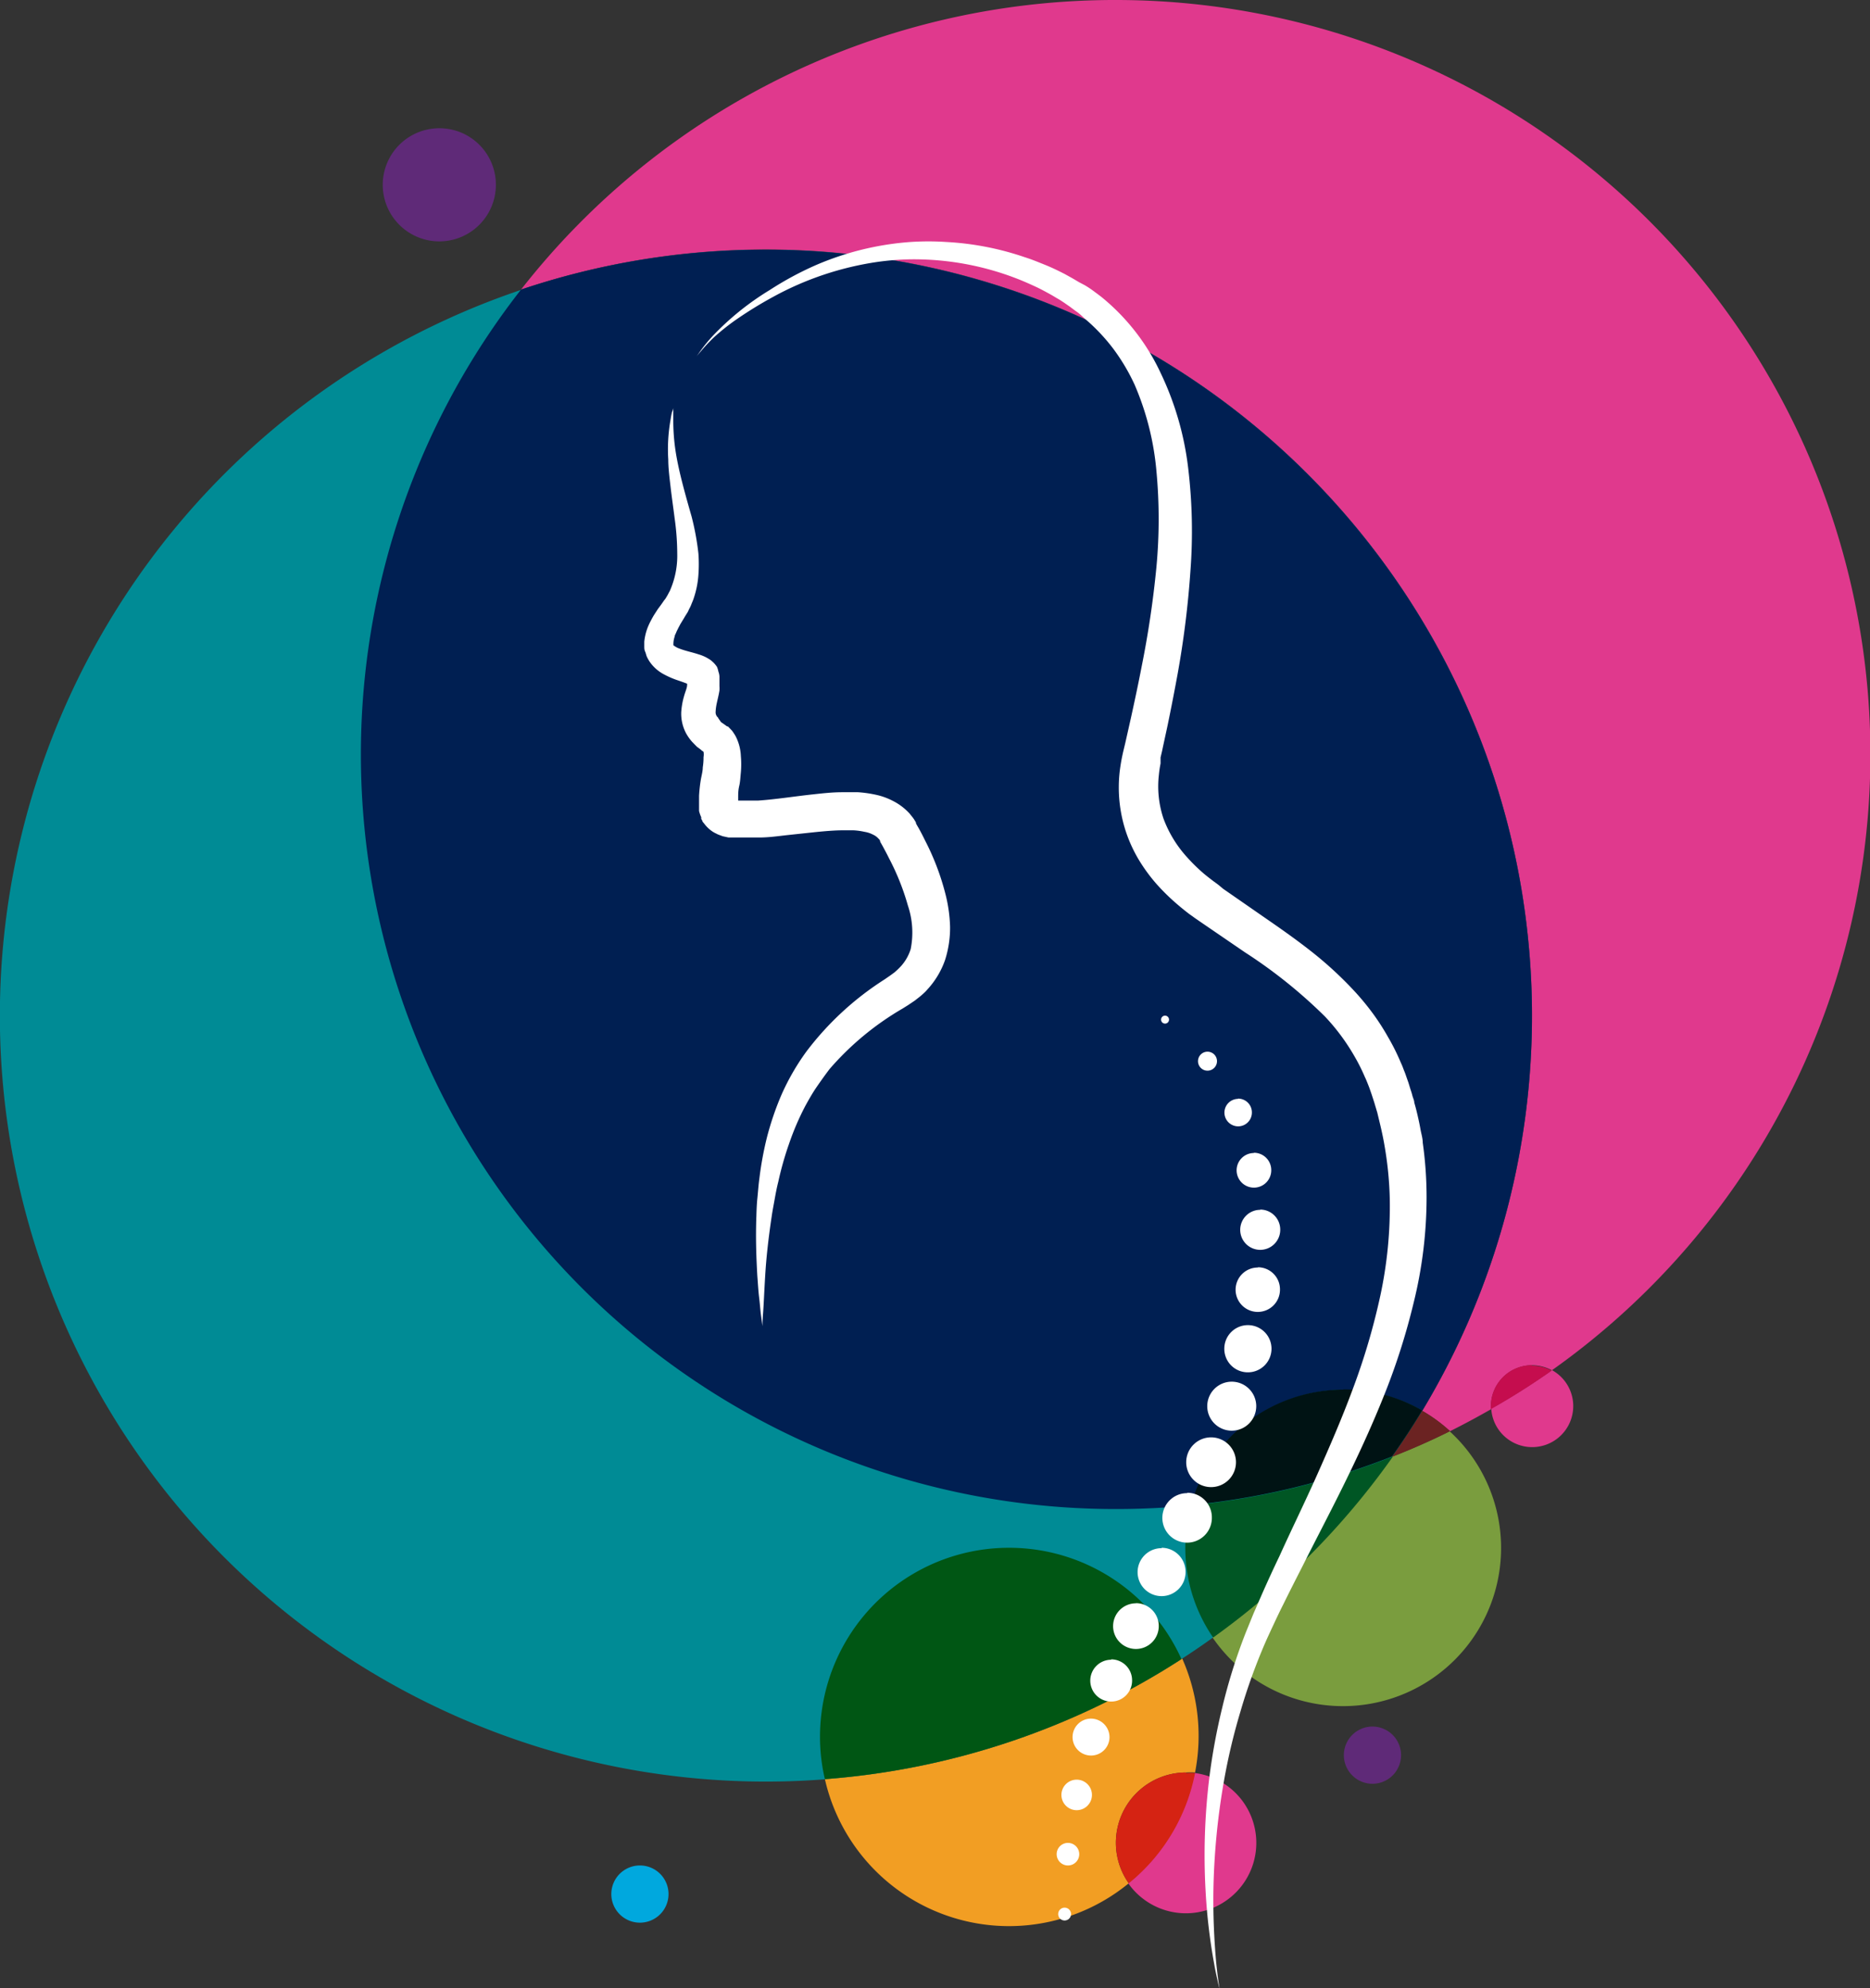
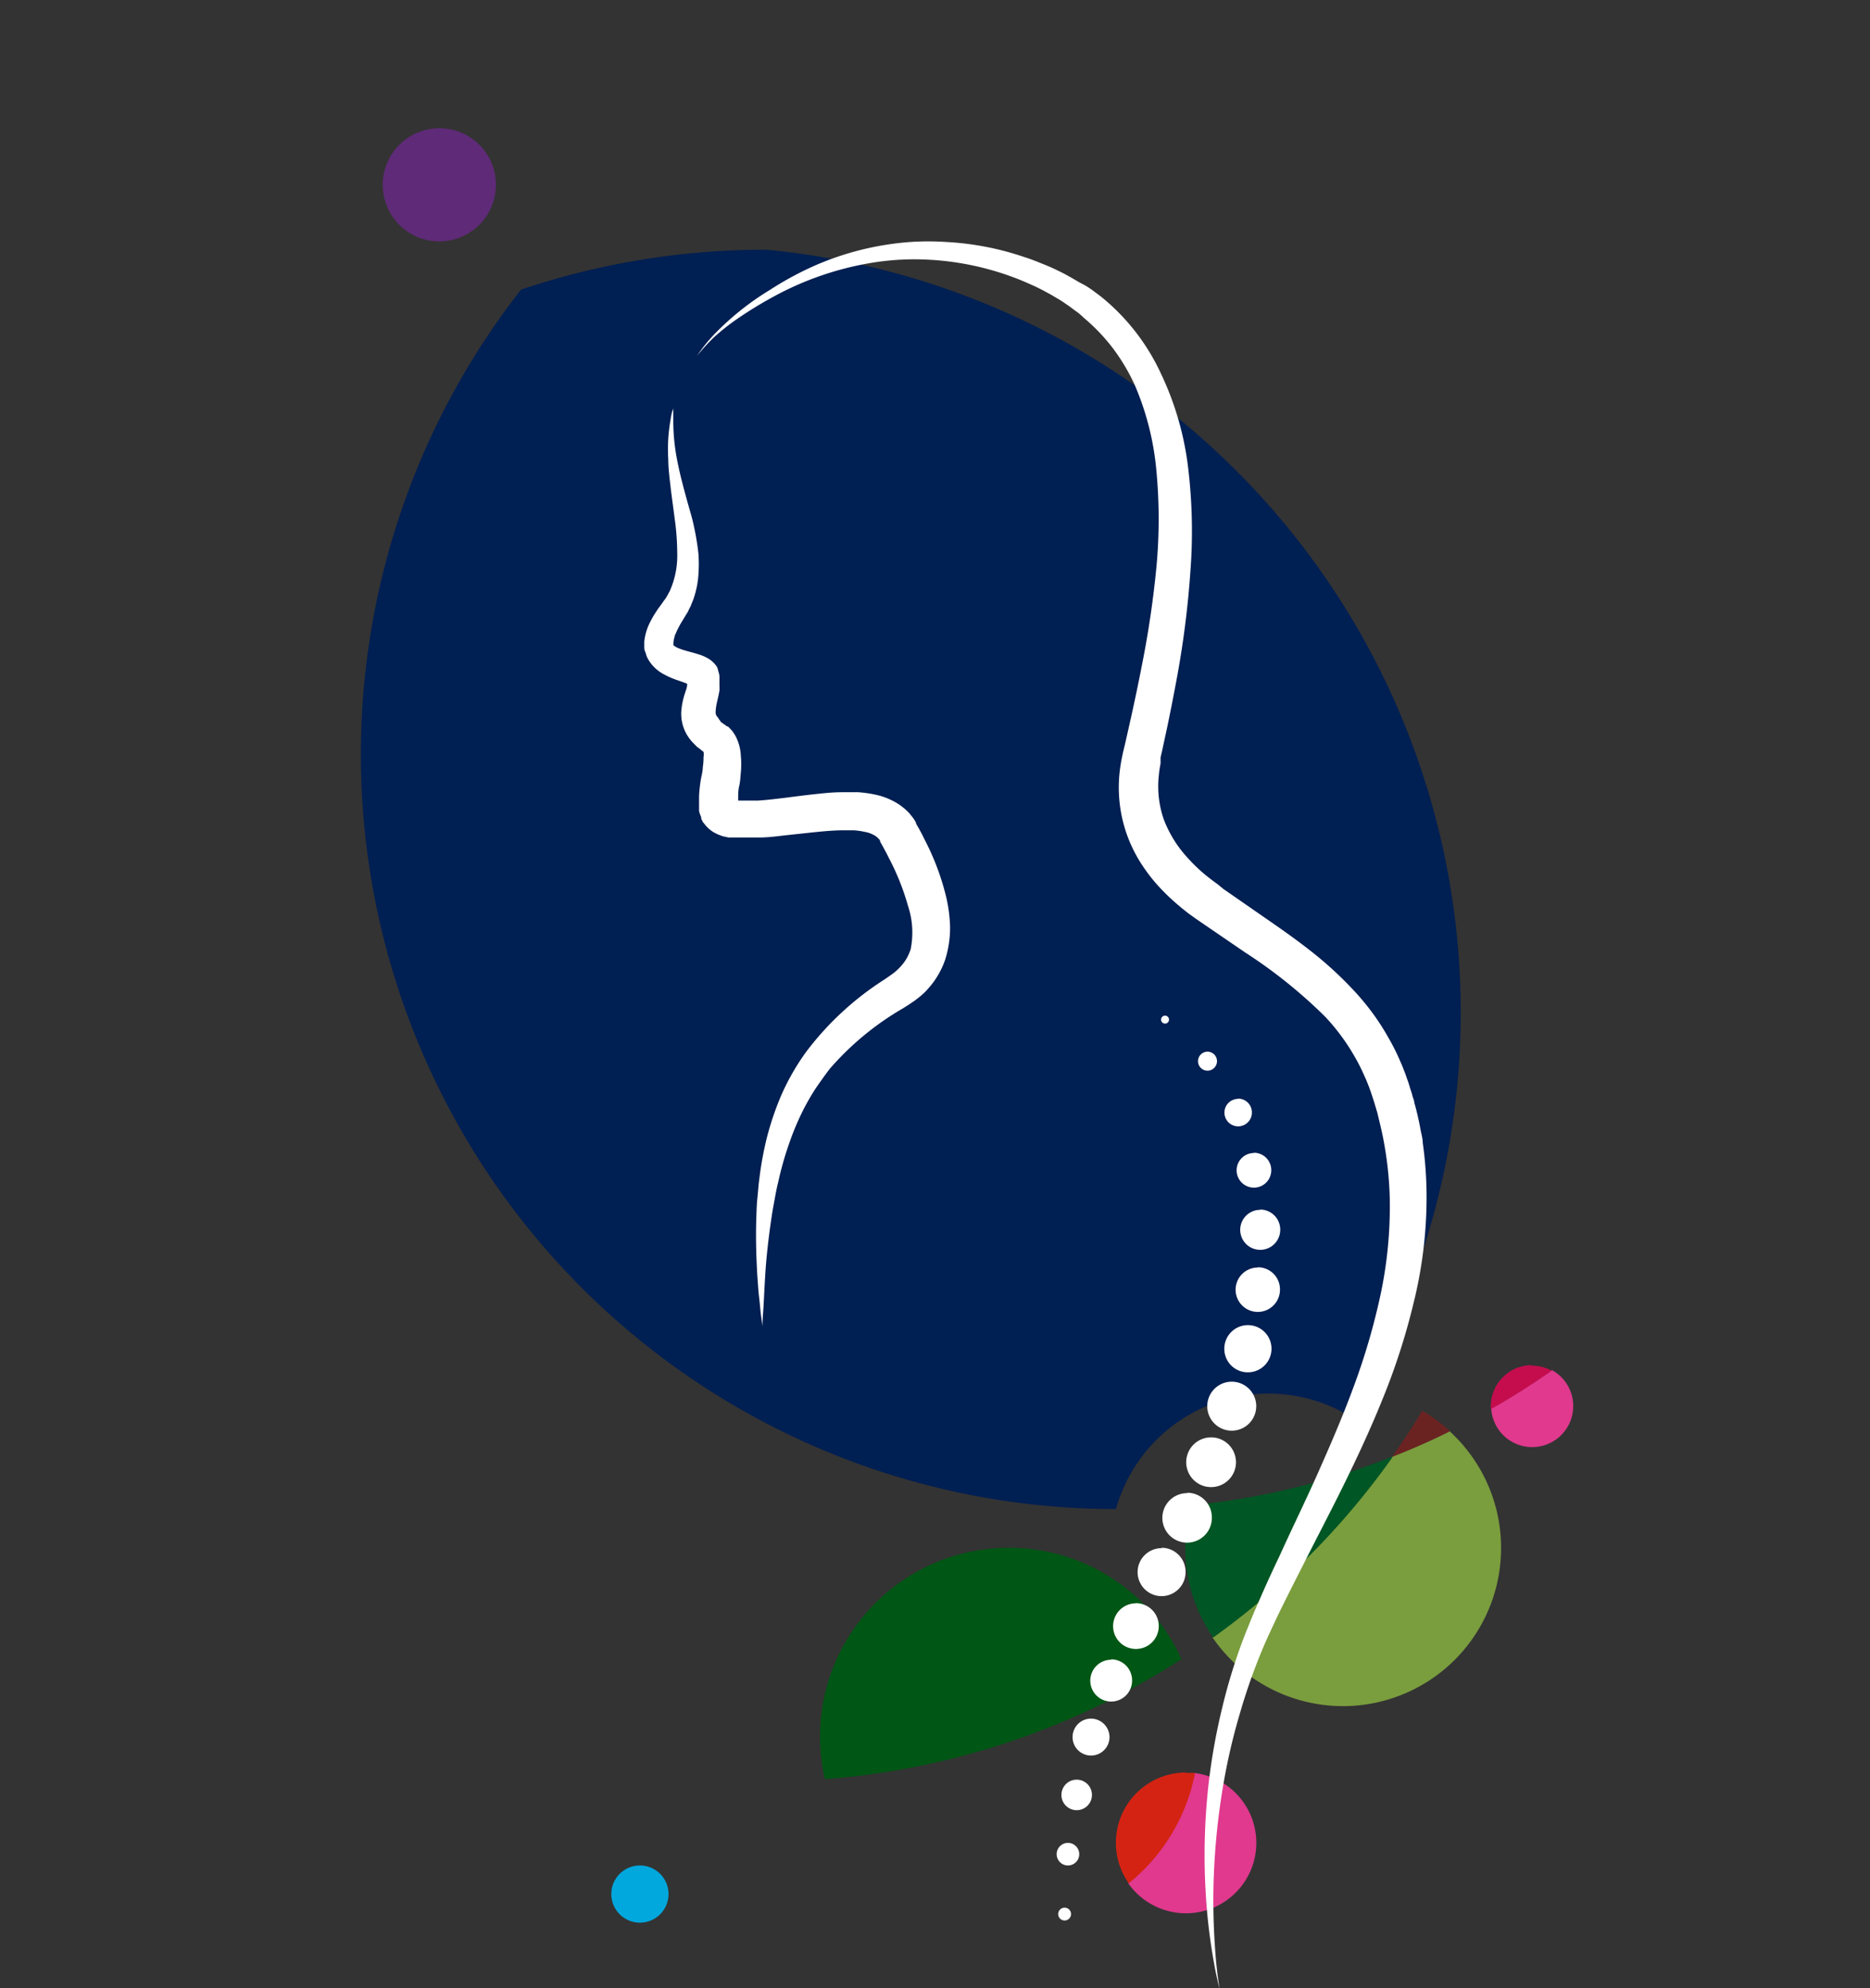
<svg xmlns="http://www.w3.org/2000/svg" viewBox="0 0 145.79 155.01">
  <rect x="0" y="0" width="145.79" height="155.01" fill="#333333" stroke="none" />
  <defs>
    <style>.cls-1{fill:#008b95;}.cls-2{fill:#e0398d;}.cls-3{fill:#001f52;}.cls-4{fill:#f29e23;}.cls-5{fill:#005614;}.cls-6{fill:#c50d4e;}.cls-7{fill:#5f2a78;}.cls-8{fill:#00a8de;}.cls-9{fill:#7a9d3e;}.cls-10{fill:#005624;}.cls-11{fill:#6b2322;}.cls-12{fill:#001314;}.cls-13{fill:#d52313;}.cls-14{fill:#fff;}</style>
  </defs>
  <g id="Layer_2" data-name="Layer 2">
    <g id="Layer_1-2" data-name="Layer 1">
-       <path class="cls-1" d="M119.43,79.18A59.72,59.72,0,1,1,59.72,19.47a59.71,59.71,0,0,1,59.71,59.71" />
-       <path class="cls-2" d="M87,0A58.76,58.76,0,0,0,40.62,22.58,59.74,59.74,0,0,1,110.88,110a12.1,12.1,0,0,1,2.17,1.59c1.08-.54,2.14-1.11,3.19-1.71a1.69,1.69,0,0,1,0-.23,3.2,3.2,0,0,1,3.2-3.2,3.24,3.24,0,0,1,1.55.39A58.83,58.83,0,0,0,87,0" />
-       <path class="cls-3" d="M59.72,19.47a59.74,59.74,0,0,0-19.1,3.11A58.84,58.84,0,0,0,87,117.66c2,0,4-.1,5.89-.29a12.34,12.34,0,0,1,18-7.38A59.73,59.73,0,0,0,59.72,19.47" />
-       <path class="cls-4" d="M92.11,129.36a59.41,59.41,0,0,1-27.8,9.36A14.72,14.72,0,0,0,88,146.84a5.48,5.48,0,0,1,4.49-8.64,5.07,5.07,0,0,1,.68,0,14.87,14.87,0,0,0-1-8.88" />
+       <path class="cls-3" d="M59.72,19.47a59.74,59.74,0,0,0-19.1,3.11A58.84,58.84,0,0,0,87,117.66a12.34,12.34,0,0,1,18-7.38A59.73,59.73,0,0,0,59.72,19.47" />
      <path class="cls-5" d="M78.67,120.68a14.73,14.73,0,0,0-14.74,14.73,14.42,14.42,0,0,0,.38,3.31,59.41,59.41,0,0,0,27.8-9.36,14.74,14.74,0,0,0-13.44-8.68" />
      <path class="cls-2" d="M121,106.83a56.06,56.06,0,0,1-4.74,3,3.2,3.2,0,1,0,4.74-3" />
      <path class="cls-6" d="M119.43,106.44a3.2,3.2,0,0,0-3.2,3.2,1.69,1.69,0,0,0,0,.23,56.06,56.06,0,0,0,4.74-3,3.24,3.24,0,0,0-1.55-.39" />
-       <path class="cls-7" d="M107,134.62a2.23,2.23,0,1,0,2.23,2.23,2.23,2.23,0,0,0-2.23-2.23" />
      <path class="cls-8" d="M49.89,145.45a2.23,2.23,0,1,0,2.23,2.23,2.23,2.23,0,0,0-2.23-2.23" />
      <path class="cls-7" d="M34.25,10a4.41,4.41,0,1,0,4.41,4.41A4.4,4.4,0,0,0,34.25,10" />
      <path class="cls-9" d="M113.05,111.58q-2.2,1.1-4.52,2a59.81,59.81,0,0,1-14,14.09,12.33,12.33,0,1,0,18.47-16.09" />
      <path class="cls-10" d="M108.53,113.58a58,58,0,0,1-15.68,3.79,12.42,12.42,0,0,0-.44,3.31,12.29,12.29,0,0,0,2.17,7,59.81,59.81,0,0,0,14-14.09" />
      <path class="cls-11" d="M110.88,110c-.74,1.23-1.52,2.42-2.35,3.59q2.31-.9,4.52-2a12.1,12.1,0,0,0-2.17-1.59" />
-       <path class="cls-12" d="M104.73,108.35a12.34,12.34,0,0,0-11.88,9,58,58,0,0,0,15.68-3.79c.83-1.17,1.61-2.36,2.35-3.59a12.31,12.31,0,0,0-6.15-1.64" />
      <path class="cls-2" d="M93.13,138.24a14.66,14.66,0,0,1-5.17,8.6,5.49,5.49,0,1,0,5.17-8.6" />
      <path class="cls-13" d="M92.45,138.2A5.48,5.48,0,0,0,88,146.84a14.66,14.66,0,0,0,5.17-8.6,5.07,5.07,0,0,0-.68,0" />
      <path class="cls-14" d="M110.92,89.09c0-.35-.12-.71-.18-1.06s-.14-.71-.22-1.06-.17-.7-.26-1c0-.17-.09-.34-.14-.52l-.07-.26-.09-.27-.15-.49-.19-.54c-.06-.19-.13-.35-.2-.53a5.49,5.49,0,0,0-.21-.51,17.09,17.09,0,0,0-1-2,18.12,18.12,0,0,0-1.23-1.9,20,20,0,0,0-1.44-1.73,29.25,29.25,0,0,0-3.26-3c-1.14-.9-2.3-1.72-3.46-2.52L95.36,69.3,95,69l-.2-.15-.18-.13c-.25-.19-.51-.39-.75-.59a13.65,13.65,0,0,1-1.33-1.3,9.24,9.24,0,0,1-1.83-3,7.89,7.89,0,0,1-.36-3.42,8.48,8.48,0,0,1,.13-.88l0-.22,0-.25.12-.51c.14-.67.29-1.34.43-2,.28-1.35.54-2.69.78-4a73.8,73.8,0,0,0,1-8.05,41.33,41.33,0,0,0-.17-7.95,23.54,23.54,0,0,0-2.14-7.44A16.75,16.75,0,0,0,86,23.26c-.24-.2-.48-.37-.72-.55s-.48-.34-.74-.49L84.12,22l-.37-.22-.19-.11-.2-.11L83,21.36c-.53-.27-1-.5-1.55-.72s-1-.41-1.54-.58a22.55,22.55,0,0,0-6.09-1.19,21.22,21.22,0,0,0-2.88,0,22.73,22.73,0,0,0-7.33,1.8A25.28,25.28,0,0,0,60,22.62a21.51,21.51,0,0,0-4.44,3.58,12.11,12.11,0,0,0-.95,1.16l-.3.42s.11-.14.33-.39a13.4,13.4,0,0,1,1-1.07,17.21,17.21,0,0,1,1.87-1.48,31.05,31.05,0,0,1,2.76-1.69,24.13,24.13,0,0,1,8.15-2.73,21.07,21.07,0,0,1,2.55-.2,22.19,22.19,0,0,1,8.3,1.5c.47.18.94.39,1.4.6s.93.47,1.36.71l.35.21.09.05,0,0,0,0,.17.1.32.21.33.23c.21.14.41.31.63.46s.41.33.6.51A14.78,14.78,0,0,1,86.8,27.2,15.65,15.65,0,0,1,88.46,30a21.81,21.81,0,0,1,1.7,6.75,40.24,40.24,0,0,1,0,7.44A76.44,76.44,0,0,1,89,52c-.25,1.3-.53,2.61-.82,3.93l-.45,2-.12.5-.06.25-.06.28c-.08.38-.14.76-.19,1.15a11,11,0,0,0,.48,4.74,11.09,11.09,0,0,0,1,2.18,13.24,13.24,0,0,0,1.39,1.9,16.68,16.68,0,0,0,1.65,1.61c.29.25.59.49.89.72l.24.17.22.16.45.31,3.45,2.36a38.58,38.58,0,0,1,6.23,5,16.33,16.33,0,0,1,2.27,3.05,14.83,14.83,0,0,1,.85,1.69c.07.14.13.29.19.44s.12.3.17.44l.15.43.16.49.07.22.07.24c.05.15.09.31.14.46l.24,1c.15.63.28,1.26.38,1.9a27.56,27.56,0,0,1,.36,3.84,33.1,33.1,0,0,1-.74,7.58,52,52,0,0,1-2.12,7.2c-.86,2.33-1.83,4.56-2.8,6.74s-2,4.27-2.93,6.33c-.48,1-.94,2-1.38,3l-.65,1.49-.61,1.5a43.84,43.84,0,0,0-1.83,5.84,48.67,48.67,0,0,0-1,5.4,49.67,49.67,0,0,0-.3,8.88,45.11,45.11,0,0,0,.66,5.65c.11.65.23,1.14.3,1.47s.13.5.13.5-.13-.69-.26-2a53.79,53.79,0,0,1-.22-5.65,54.77,54.77,0,0,1,.85-8.68,47.4,47.4,0,0,1,1.24-5.2,45.68,45.68,0,0,1,2-5.54c.21-.47.43-.94.65-1.41s.47-1,.7-1.45c.49-1,1-2,1.51-3,1-2,2.1-4.08,3.17-6.25s2.12-4.42,3.08-6.8a52,52,0,0,0,2.42-7.52,34.34,34.34,0,0,0,1-8.23A30.53,30.53,0,0,0,110.92,89.09ZM72.13,65.55c-.17-.35-.34-.68-.52-1l-.14-.24-.06-.12,0-.06,0,0,0,0c-.07-.12-.14-.24-.22-.35l-.27-.34a4.52,4.52,0,0,0-1.32-1,5.22,5.22,0,0,0-1.4-.49,9.13,9.13,0,0,0-1.31-.18c-.43,0-.83,0-1.23,0-.8,0-1.56.09-2.3.17-1.48.16-2.9.39-4.24.48-.34,0-.68,0-1,0h-.57v-.06c0-.06,0-.11,0-.18,0-.25,0-.56.08-.89s.09-.68.13-1.07a7.27,7.27,0,0,0,0-1.26,3.7,3.7,0,0,0-.42-1.58,4.81,4.81,0,0,0-.27-.41l-.21-.22-.11-.11-.06,0,0,0-.28-.2-.13-.09-.07-.05,0,0L56,56c0-.06-.1-.11-.11-.15a.52.52,0,0,1-.1-.31,3.79,3.79,0,0,1,.09-.7c.06-.29.15-.62.21-1a2.49,2.49,0,0,0,0-.34l0-.18V53c0-.14,0-.1,0-.15v-.1a1.23,1.23,0,0,0-.08-.38A2,2,0,0,0,55.9,52a2.09,2.09,0,0,0-.22-.28c-.06-.07-.14-.13-.21-.2a2.43,2.43,0,0,0-.2-.14l-.19-.11a3.21,3.21,0,0,0-.62-.25c-.36-.12-.67-.19-.94-.27a5.58,5.58,0,0,1-.7-.24,1.86,1.86,0,0,1-.32-.2l0,0v0l0-.05v-.08a1.84,1.84,0,0,1,.1-.55c0-.1.08-.21.12-.32s.11-.23.16-.34l.17-.32.22-.36c.08-.13.15-.26.23-.38l.13-.21.1-.22a2.48,2.48,0,0,0,.2-.44,4,4,0,0,0,.17-.44,7.19,7.19,0,0,0,.35-1.78,11.41,11.41,0,0,0,0-1.66,20.57,20.57,0,0,0-.53-2.88C53.4,38.47,53,37,52.77,35.76a16,16,0,0,1-.28-2.92c0-.17,0-.32,0-.45s0-.24,0-.33,0-.26,0-.26,0,.09-.07.26-.1.42-.16.77a13.14,13.14,0,0,0-.16,3c0,.65.09,1.37.18,2.14s.21,1.6.32,2.47a20,20,0,0,1,.2,2.73,6.74,6.74,0,0,1-.51,2.74,1.77,1.77,0,0,1-.15.31,3.07,3.07,0,0,1-.17.31l-.09.15-.11.14-.23.33-.26.35-.27.42c-.09.14-.17.29-.25.44s-.16.31-.23.48a4.22,4.22,0,0,0-.3,1.19v.36c0,.13,0,.27.06.4s.08.26.13.39a3.22,3.22,0,0,0,.2.37,3.1,3.1,0,0,0,1.09,1,6.73,6.73,0,0,0,1,.45c.32.11.62.21.86.31h0a.64.64,0,0,0,0,.09c0,.24-.15.54-.24.88a5.74,5.74,0,0,0-.22,1.26,3.28,3.28,0,0,0,.37,1.62,3.64,3.64,0,0,0,.47.67l.26.27.13.13.14.1.27.21,0,0c.09.06-.07-.06-.05,0l.05,0,.1.08,0,0h0l0,0,0,0v0a1.19,1.19,0,0,1,0,.41,5.06,5.06,0,0,1-.06.81c0,.3-.1.64-.16,1a11.93,11.93,0,0,0-.13,1.2c0,.11,0,.23,0,.35s0,.26,0,.39l0,.22,0,.11,0,.12a2.17,2.17,0,0,0,.07.24,2.6,2.6,0,0,0,.1.25l0,.13.08.13c0,.08.1.17.16.25a2.63,2.63,0,0,0,.43.45,2.16,2.16,0,0,0,.51.32,1.36,1.36,0,0,0,.25.11l.24.09.46.1.41,0H58c.42,0,.8,0,1.18,0,.76,0,1.5-.11,2.23-.19l2.15-.23c.7-.07,1.39-.13,2-.14.32,0,.65,0,1,0a5.12,5.12,0,0,1,.85.12,2.13,2.13,0,0,1,.66.22,1.21,1.21,0,0,1,.41.3l.08.08.06.11h0v0l0,.06.07.12.13.23c.16.3.33.61.48.92a19,19,0,0,1,1.48,3.7A6.6,6.6,0,0,1,71,74a3.57,3.57,0,0,1-.72,1.29,5.73,5.73,0,0,1-.56.54l-.33.24-.42.29A23.39,23.39,0,0,0,62.86,82a18.33,18.33,0,0,0-1.93,3.35,22.88,22.88,0,0,0-1.15,3.38,26.51,26.51,0,0,0-.58,3.18c-.07.51-.1,1-.15,1.48s-.07,1-.08,1.4c-.07,1.8,0,3.36.07,4.65.05.64.08,1.21.14,1.7s.09.92.13,1.26c.09.68.13,1,.13,1s0-.37.05-1,.09-1.69.17-3,.24-2.8.5-4.54c.06-.43.15-.88.23-1.33s.17-.93.29-1.4a25,25,0,0,1,.83-2.93,20.81,20.81,0,0,1,1.29-3c.27-.49.56-1,.87-1.45s.66-.94,1-1.39a22.38,22.38,0,0,1,5.71-4.73l.43-.27.52-.35c.17-.14.34-.26.5-.4s.33-.29.47-.46a6.57,6.57,0,0,0,1.38-2.3,8.25,8.25,0,0,0,.39-2.58,11.48,11.48,0,0,0-.33-2.44A19.64,19.64,0,0,0,72.13,65.55ZM53.93,53.39h0Zm3.6,9.09h0v0ZM83,148.74a.5.5,0,1,0,.5.49A.5.5,0,0,0,83,148.74Zm.26-5.05a.88.88,0,1,0,0,1.76.88.88,0,0,0,0-1.76Zm.68-4.93A1.19,1.19,0,1,0,85.13,140,1.19,1.19,0,0,0,83.94,138.76ZM85.06,134a1.44,1.44,0,1,0,1.44,1.44A1.45,1.45,0,0,0,85.06,134Zm1.57-4.59A1.63,1.63,0,1,0,88.26,131,1.63,1.63,0,0,0,86.63,129.38Zm1.93-4.4a1.78,1.78,0,1,0,1.78,1.78A1.78,1.78,0,0,0,88.56,125Zm2-4.3a1.87,1.87,0,1,0,1.87,1.86A1.87,1.87,0,0,0,90.58,120.68Zm2-4.29a1.93,1.93,0,1,0,1.92,1.92A1.92,1.92,0,0,0,92.57,116.39ZM92.48,114a1.94,1.94,0,1,0,1.94-1.93A1.94,1.94,0,0,0,92.48,114Zm1.64-4.38A1.91,1.91,0,1,0,96,107.73,1.91,1.91,0,0,0,94.12,109.64ZM97.29,107a1.84,1.84,0,1,0-1.84-1.84A1.83,1.83,0,0,0,97.29,107Zm.78-8.17a1.73,1.73,0,1,0,1.72,1.73A1.72,1.72,0,0,0,98.07,98.81Zm.18-4.5a1.56,1.56,0,1,0,1.56,1.56A1.56,1.56,0,0,0,98.25,94.31Zm-.49-4.43a1.35,1.35,0,1,0,1.35,1.35A1.35,1.35,0,0,0,97.76,89.88Zm-1.24-4.22a1.07,1.07,0,1,0,1.08,1.07A1.07,1.07,0,0,0,96.52,85.66ZM94.14,82a.74.74,0,0,0-.74.74.74.74,0,1,0,.74-.74Zm-3-2.5a.31.31,0,1,0-.62,0,.31.31,0,0,0,.62,0Z" />
    </g>
  </g>
</svg>